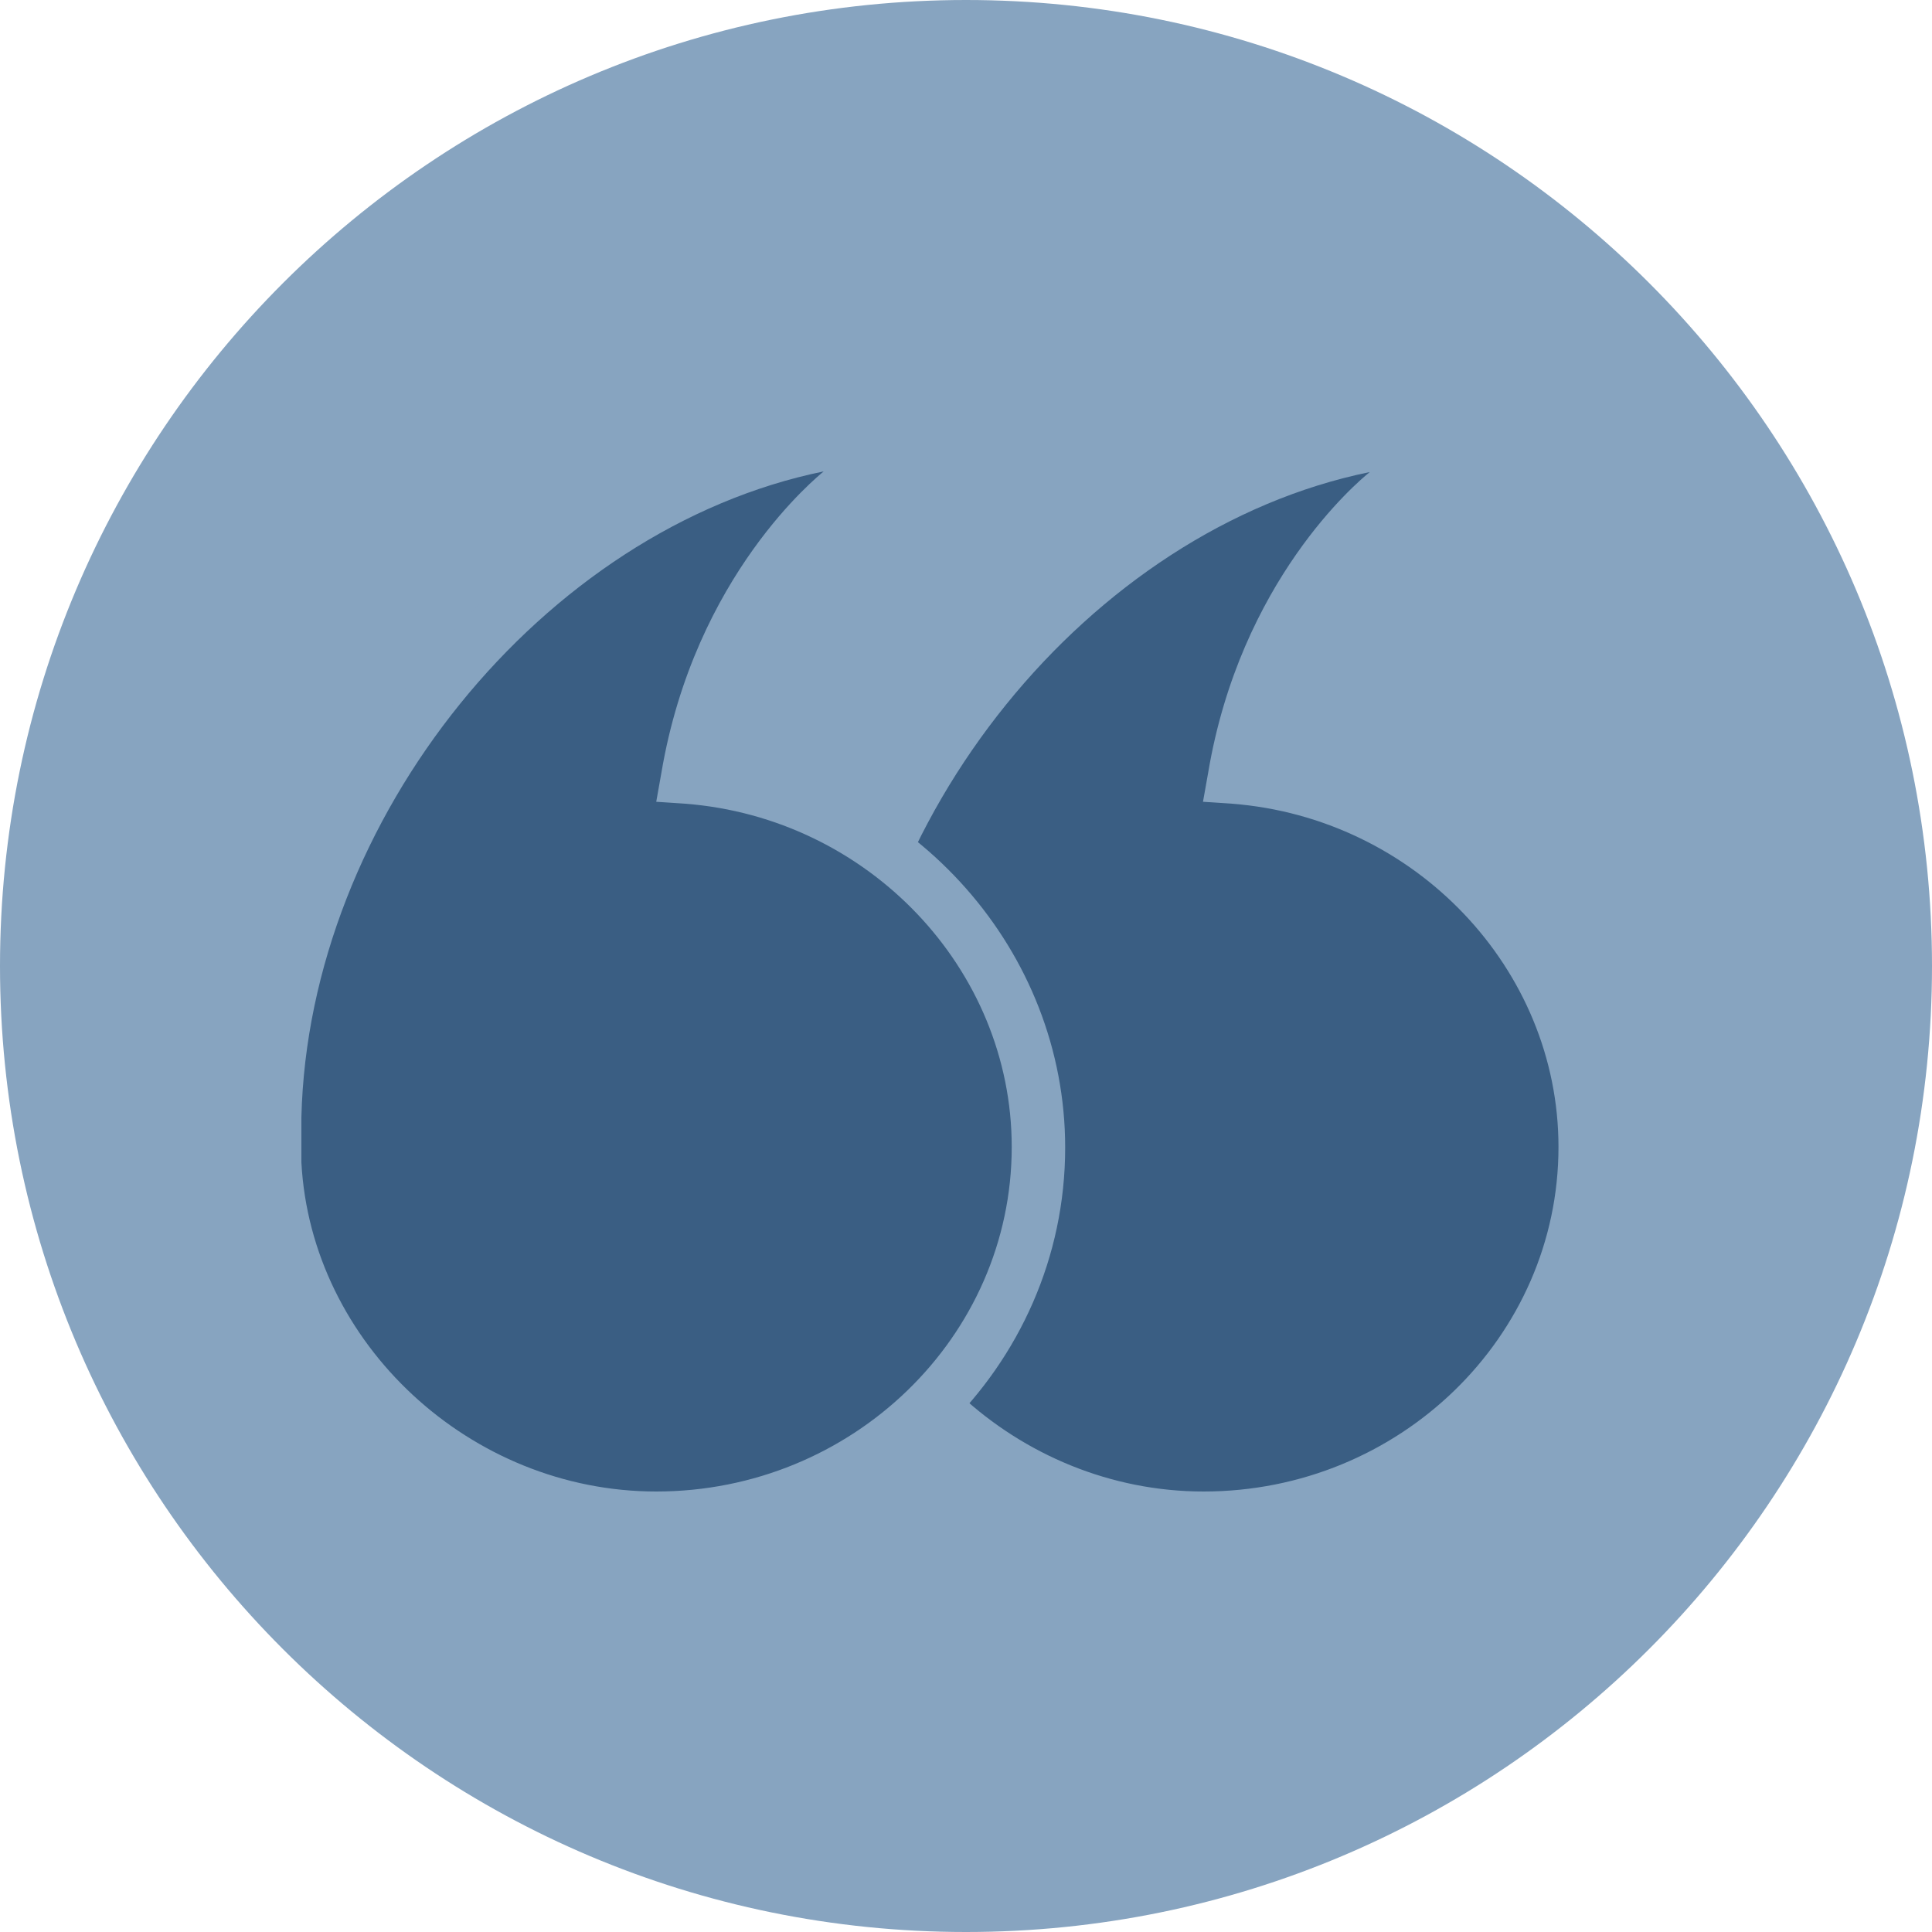
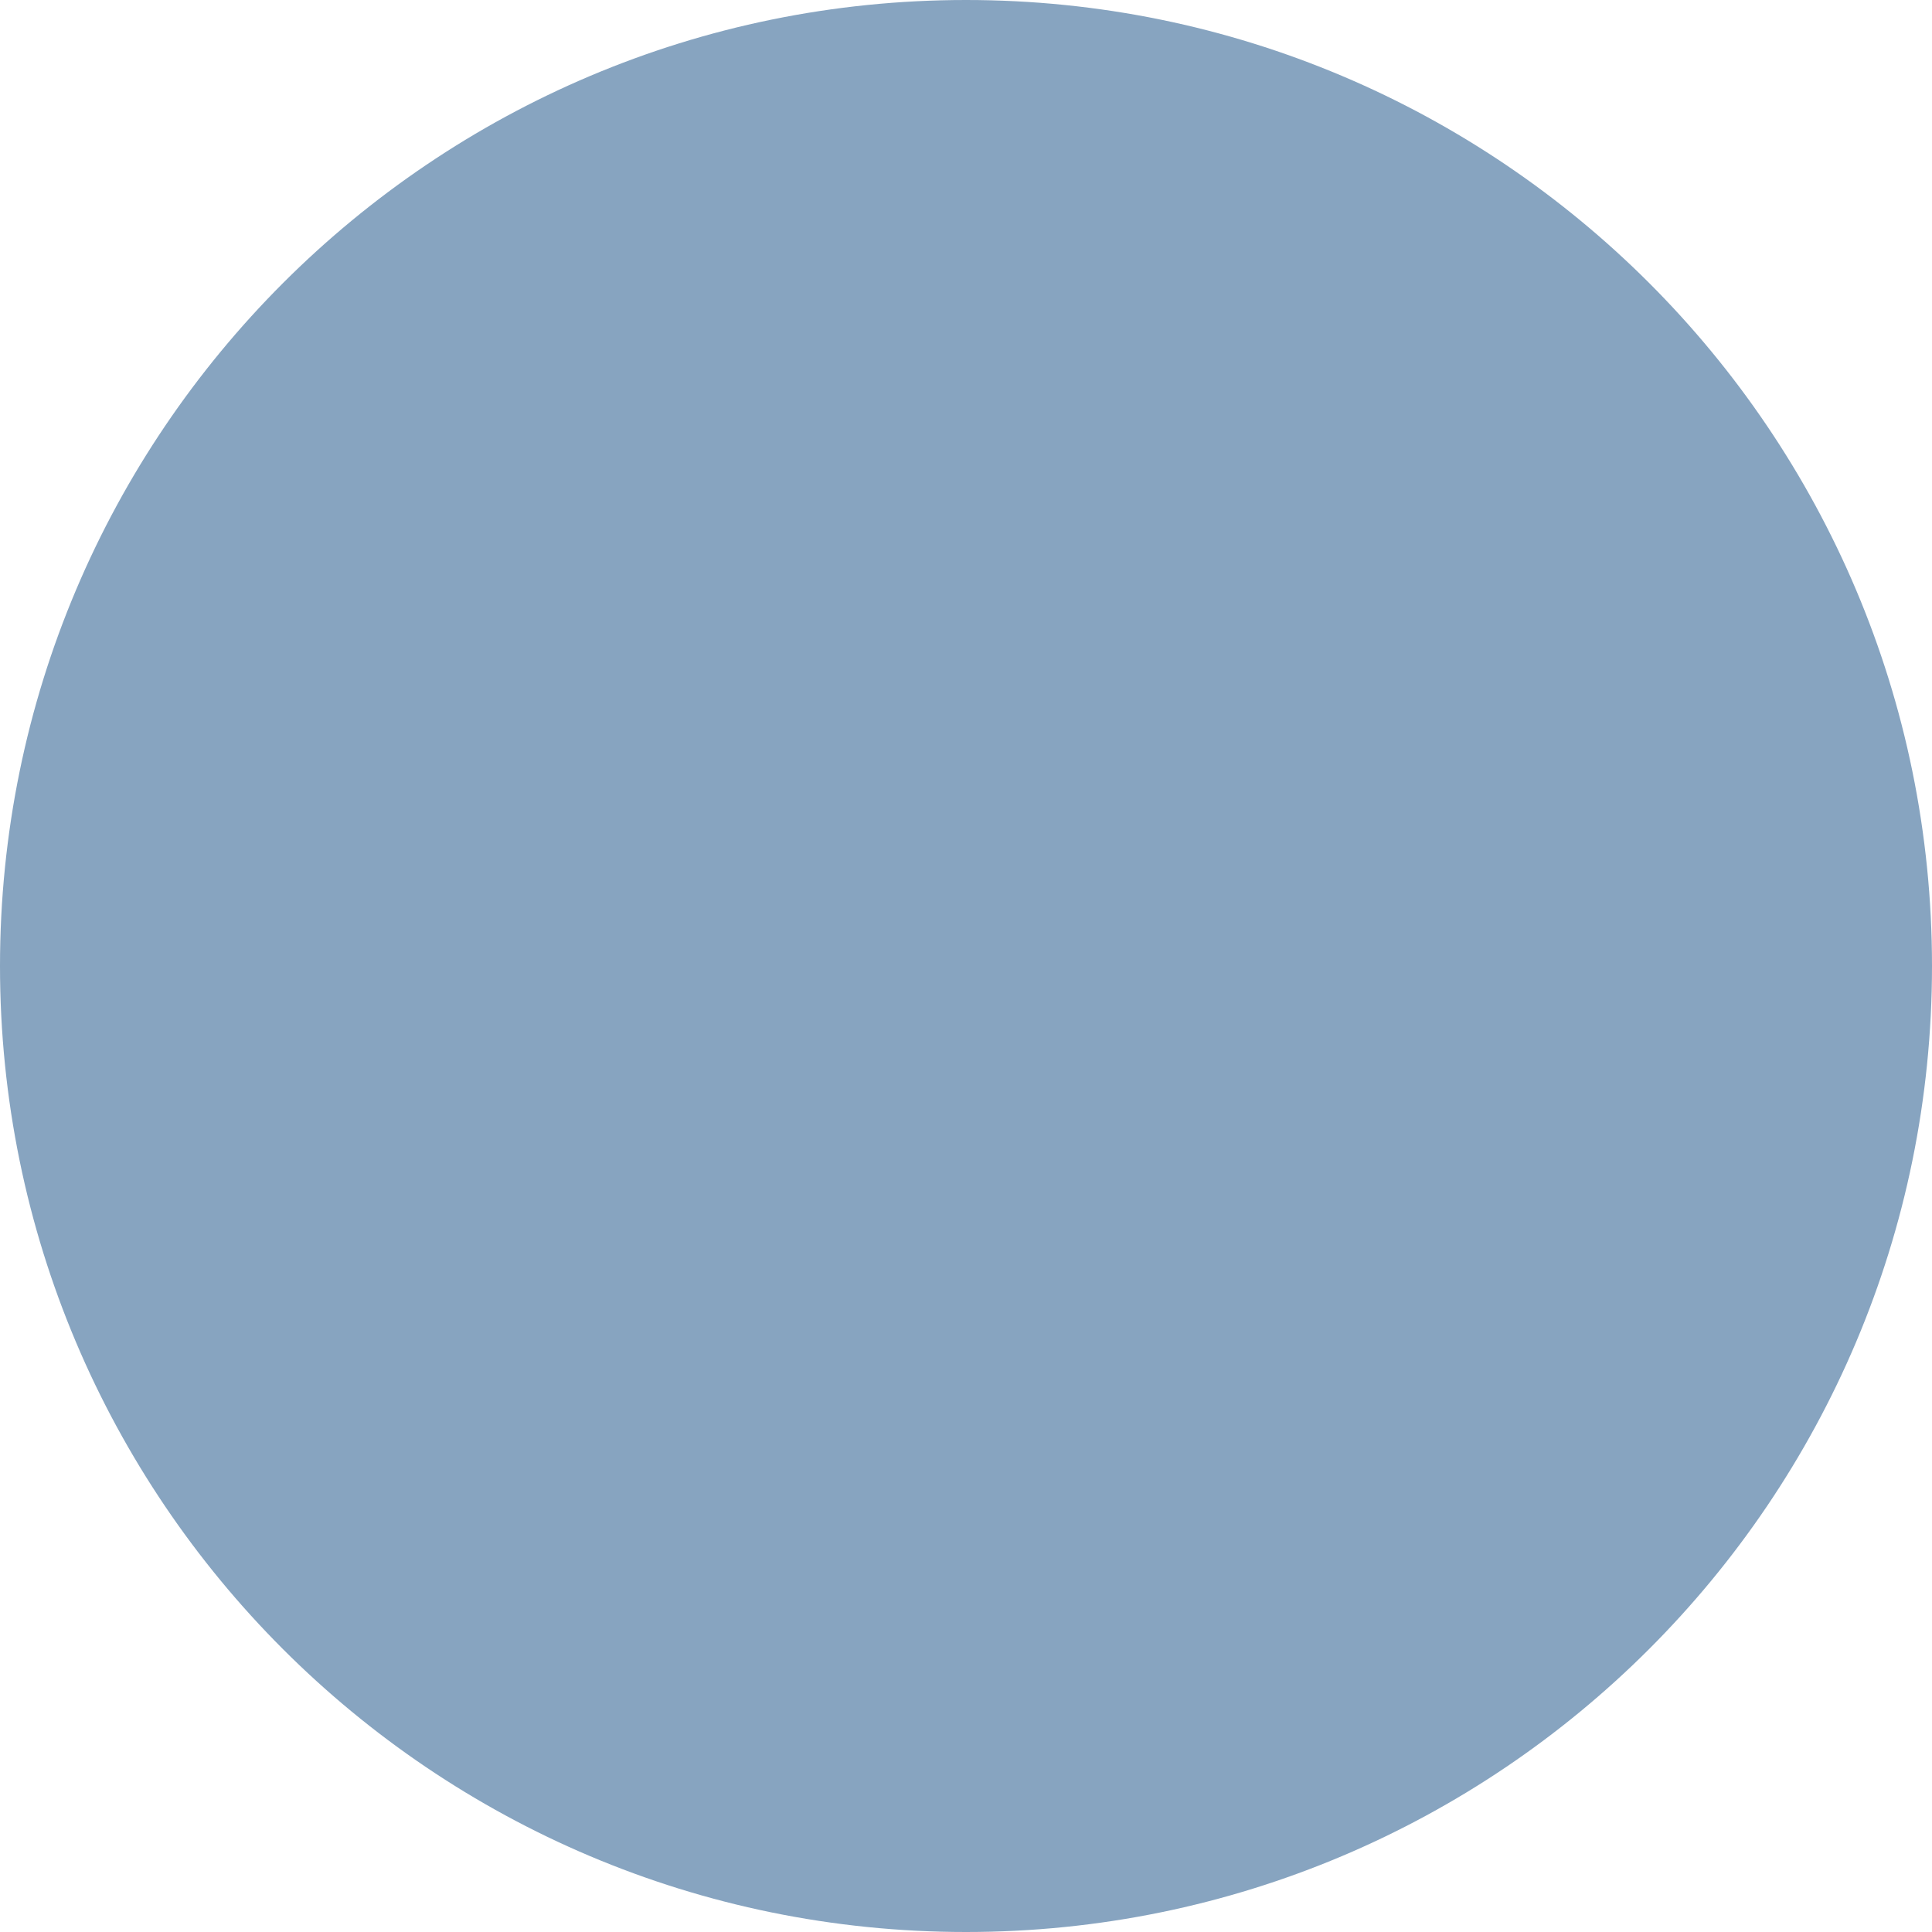
<svg xmlns="http://www.w3.org/2000/svg" id="Layer_2" viewBox="0 0 30 30">
  <defs>
    <style>.cls-1{fill:#87a4c0;}.cls-1,.cls-2{stroke-width:0px;}.cls-2{fill:#3a5e83;}</style>
  </defs>
  <g id="Layer_1-2">
    <path class="cls-1" d="m15,30c8.28,0,15-6.71,15-15S23.28,0,15,0,0,6.72,0,15s6.71,15,15,15" />
-     <path class="cls-2" d="m12.76,17.34c0,.24,0,.48,0,.73.16,3.03,2.82,5.5,5.93,5.5,3.27,0,5.93-2.58,5.93-5.76s-2.41-5.51-5.45-5.74c.5-2.93,2.35-4.4,2.37-4.42l1.41-1.09-1.75.36c-4.54.93-8.33,5.61-8.44,10.43" />
-     <path class="cls-1" d="m18.7,23.99c-3.33,0-6.17-2.64-6.34-5.9-.01-.26-.02-.51-.01-.76h0c.12-5.01,4.05-9.86,8.78-10.83l3.49-.71-2.81,2.19c-.06.05-1.57,1.29-2.13,3.73,3.05.46,5.37,3.06,5.37,6.11,0,3.41-2.85,6.18-6.35,6.18Zm-5.52-6.64h0c0,.23,0,.47,0,.7.15,2.81,2.62,5.11,5.51,5.11,3.04,0,5.51-2.4,5.51-5.35,0-2.77-2.23-5.11-5.07-5.33l-.45-.03.08-.45c.5-2.98,2.31-4.51,2.51-4.67h0s0,0,0,0c-4.36.89-8,5.4-8.11,10.03Z" />
-     <path class="cls-2" d="m4.26,17.34c0,.24,0,.48,0,.73.16,3.03,2.82,5.5,5.93,5.5,3.27,0,5.93-2.58,5.93-5.76s-2.41-5.51-5.45-5.74c.5-2.93,2.35-4.4,2.37-4.42l1.41-1.09-1.75.36c-4.54.93-8.33,5.61-8.44,10.43" />
-     <path class="cls-1" d="m10.2,23.99c-3.33,0-6.17-2.64-6.34-5.9-.01-.26-.02-.51-.01-.76h0c.12-5.01,4.05-9.86,8.77-10.83l3.49-.71-2.81,2.19s-1.57,1.27-2.13,3.73c3.05.46,5.37,3.06,5.37,6.11,0,3.41-2.85,6.18-6.35,6.18Zm-5.52-6.64h0c0,.23,0,.47,0,.7.15,2.81,2.62,5.11,5.51,5.11,3.04,0,5.52-2.4,5.52-5.35,0-2.77-2.23-5.11-5.07-5.33l-.45-.03.08-.45c.52-3.08,2.44-4.61,2.52-4.68h0s0,0,0,0c-4.36.89-8,5.4-8.11,10.03Z" />
  </g>
</svg>